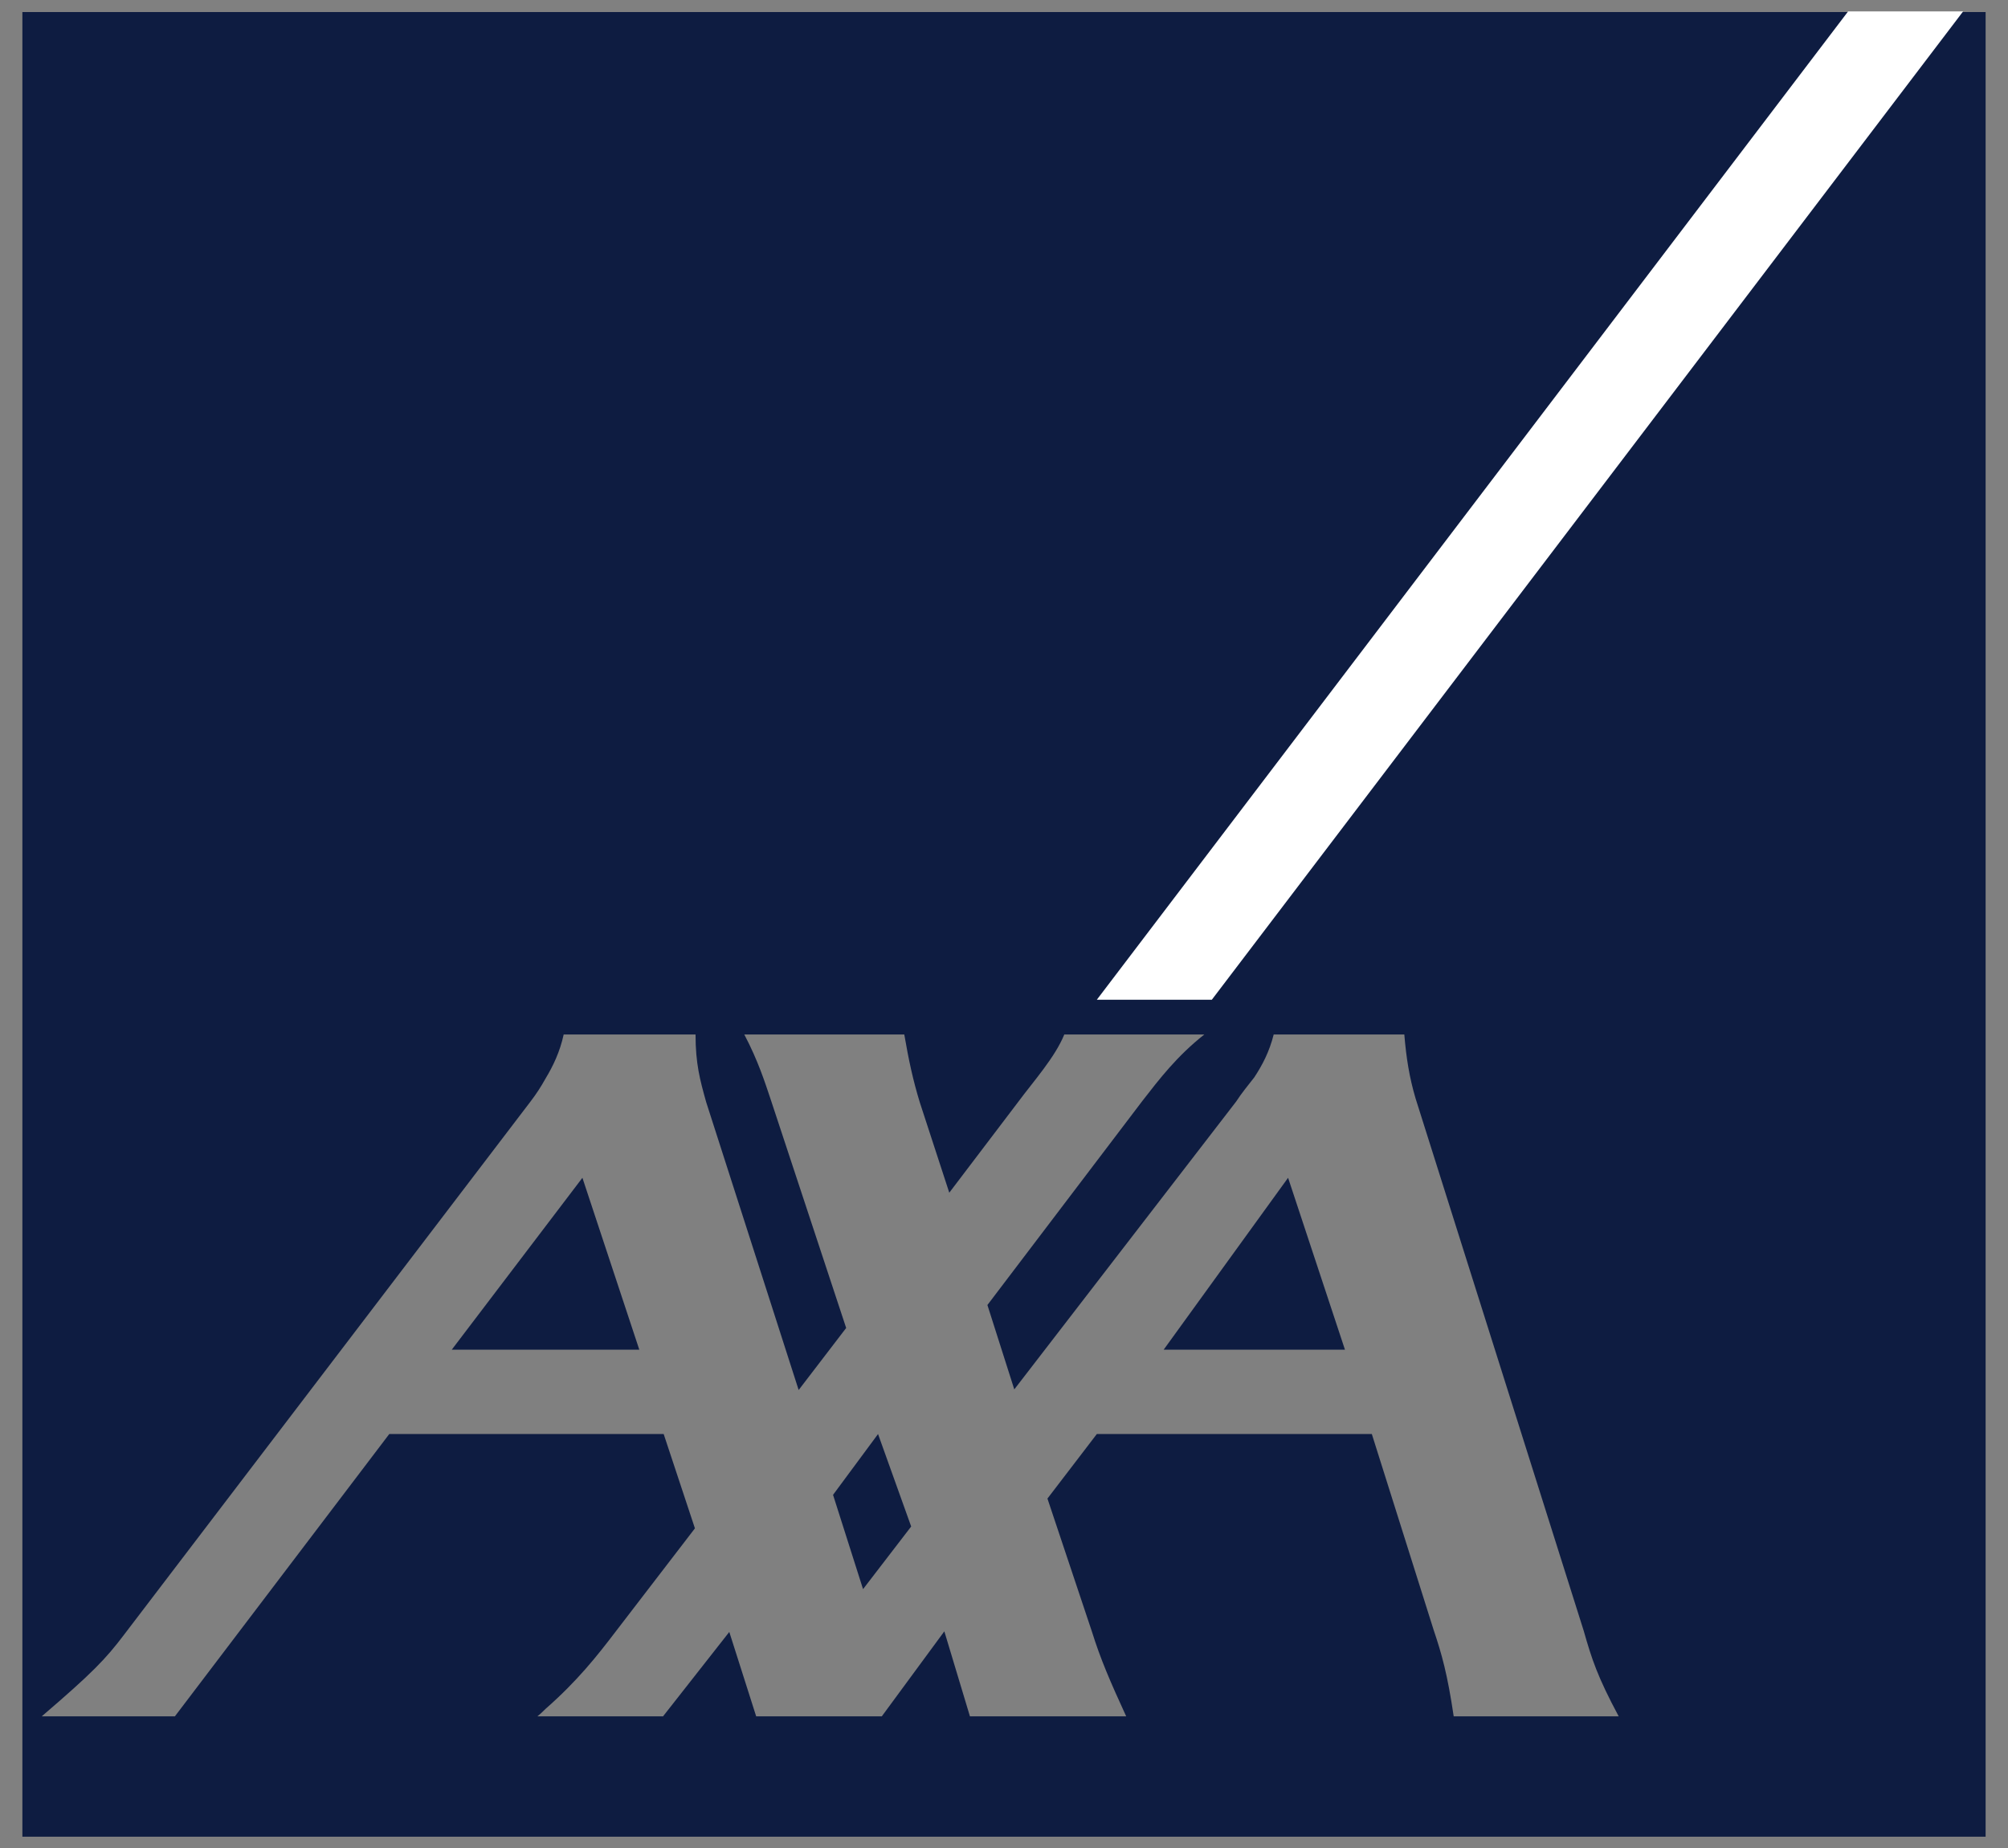
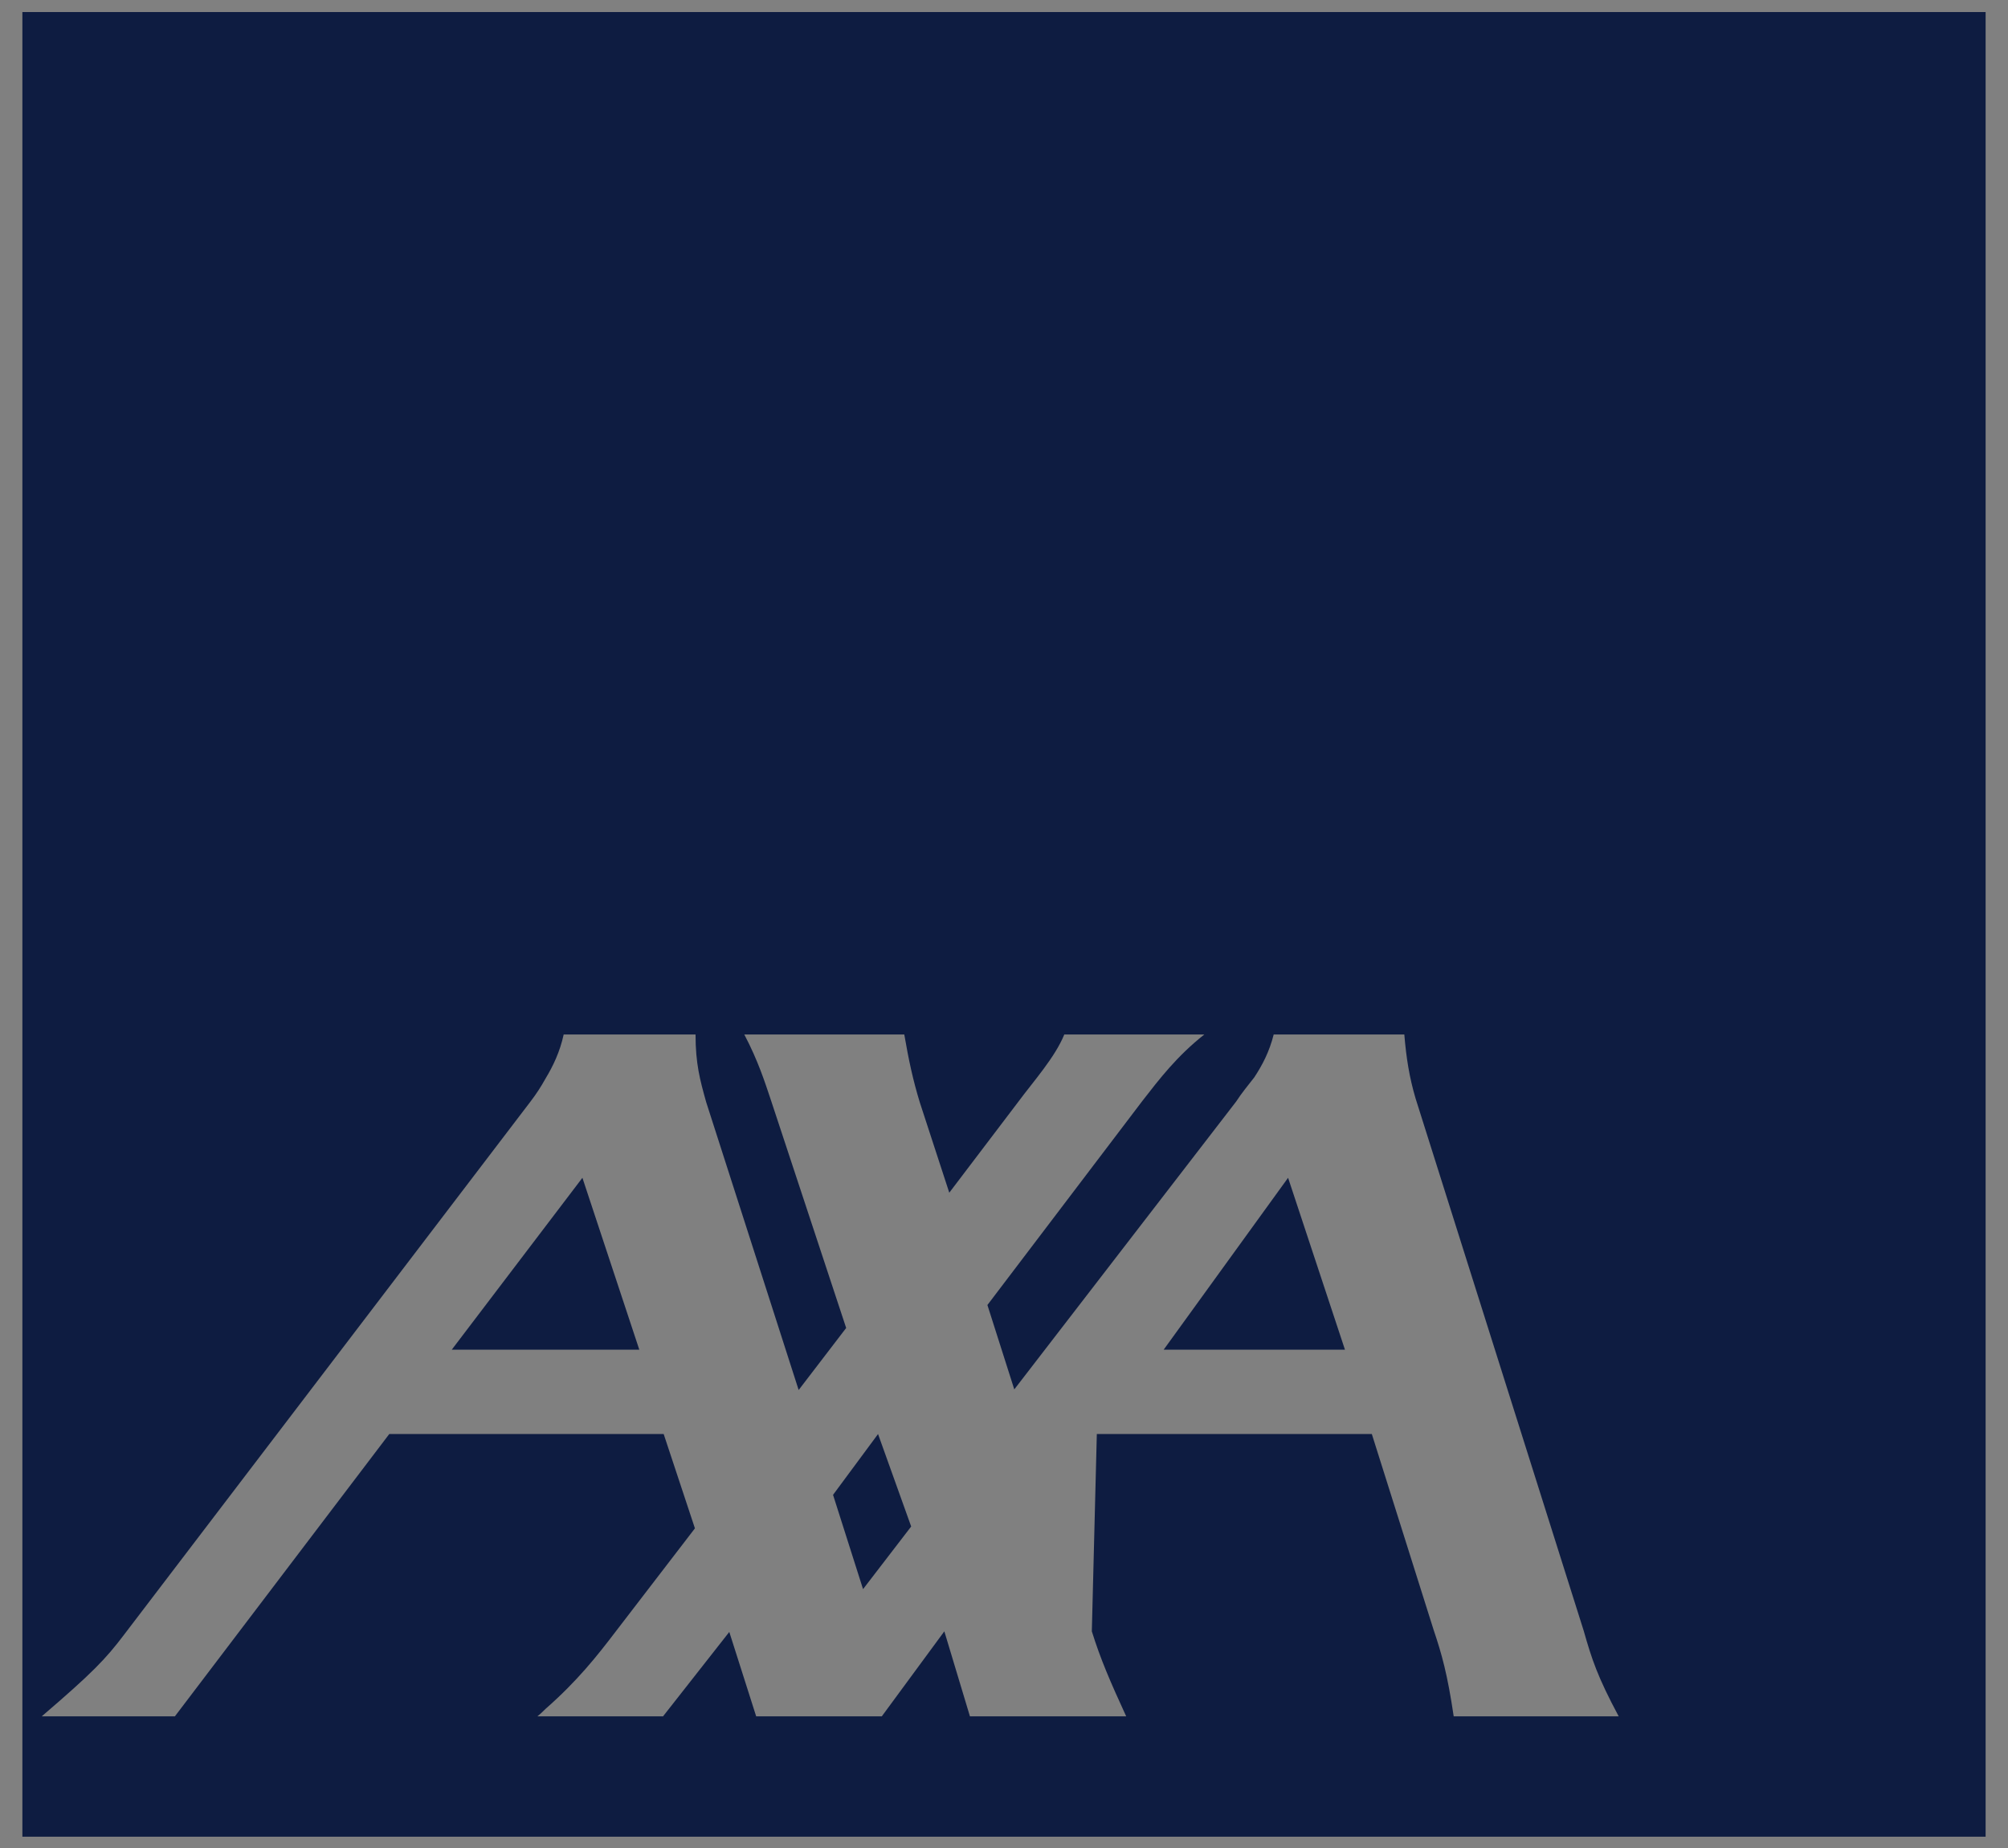
<svg xmlns="http://www.w3.org/2000/svg" width="88" height="81" viewBox="0 0 88 81" fill="none">
  <rect x="0" y="0" width="88" height="81" fill="#808080" stroke="none" />
-   <path fill-rule="evenodd" clip-rule="evenodd" d="M0.981 0.527V80.5H87.019V0.527H0.981ZM63.708 75.224C63.434 73.375 63.188 72.505 62.831 71.445L60.12 62.852H48.068L45.904 65.68L47.849 71.499C48.232 72.722 48.643 73.674 49.355 75.224H42.507L41.385 71.499L38.645 75.224H33.139L31.961 71.526L29.058 75.224H23.552C23.689 75.116 23.798 75.006 23.908 74.898C25.305 73.674 26.181 72.559 26.948 71.553L30.455 66.985L29.085 62.851H17.06L7.665 75.224H1.83C4.049 73.321 4.625 72.722 5.446 71.635L23.251 48.277C23.495 47.958 23.715 47.622 23.908 47.271C24.237 46.727 24.538 46.102 24.703 45.34H30.482C30.482 46.618 30.674 47.325 30.948 48.304L35.001 60.922L37.083 58.203L33.769 48.168C33.522 47.434 33.221 46.482 32.618 45.34H39.63C39.822 46.455 40.014 47.353 40.315 48.331L41.602 52.274L44.615 48.305C45.3 47.38 46.232 46.347 46.642 45.341H52.778C51.573 46.292 50.805 47.299 50.066 48.25L43.273 57.197L44.451 60.895L54.175 48.278C54.421 47.897 54.696 47.571 54.97 47.217C55.325 46.674 55.627 46.103 55.819 45.341H61.544C61.626 46.347 61.763 47.217 62.037 48.142L69.405 71.473C69.761 72.723 70.008 73.485 70.939 75.225H63.708V75.224Z" fill="#0E1C41" />
+   <path fill-rule="evenodd" clip-rule="evenodd" d="M0.981 0.527V80.5H87.019V0.527H0.981ZM63.708 75.224C63.434 73.375 63.188 72.505 62.831 71.445L60.12 62.852H48.068L47.849 71.499C48.232 72.722 48.643 73.674 49.355 75.224H42.507L41.385 71.499L38.645 75.224H33.139L31.961 71.526L29.058 75.224H23.552C23.689 75.116 23.798 75.006 23.908 74.898C25.305 73.674 26.181 72.559 26.948 71.553L30.455 66.985L29.085 62.851H17.06L7.665 75.224H1.83C4.049 73.321 4.625 72.722 5.446 71.635L23.251 48.277C23.495 47.958 23.715 47.622 23.908 47.271C24.237 46.727 24.538 46.102 24.703 45.34H30.482C30.482 46.618 30.674 47.325 30.948 48.304L35.001 60.922L37.083 58.203L33.769 48.168C33.522 47.434 33.221 46.482 32.618 45.34H39.63C39.822 46.455 40.014 47.353 40.315 48.331L41.602 52.274L44.615 48.305C45.3 47.38 46.232 46.347 46.642 45.341H52.778C51.573 46.292 50.805 47.299 50.066 48.25L43.273 57.197L44.451 60.895L54.175 48.278C54.421 47.897 54.696 47.571 54.97 47.217C55.325 46.674 55.627 46.103 55.819 45.341H61.544C61.626 46.347 61.763 47.217 62.037 48.142L69.405 71.473C69.761 72.723 70.008 73.485 70.939 75.225H63.708V75.224Z" fill="#0E1C41" />
  <path fill-rule="evenodd" clip-rule="evenodd" d="M19.799 59.154H28.017L25.524 51.621L19.799 59.154ZM36.508 65.517L37.823 69.65L39.932 66.904L38.48 62.852L36.508 65.517ZM50.998 59.154H58.942L56.45 51.621L50.998 59.154Z" fill="#0E1C41" />
-   <path fill-rule="evenodd" clip-rule="evenodd" d="M48.068 43.817H53.108L86.033 0.5H80.993L48.068 43.817Z" fill="white" />
</svg>